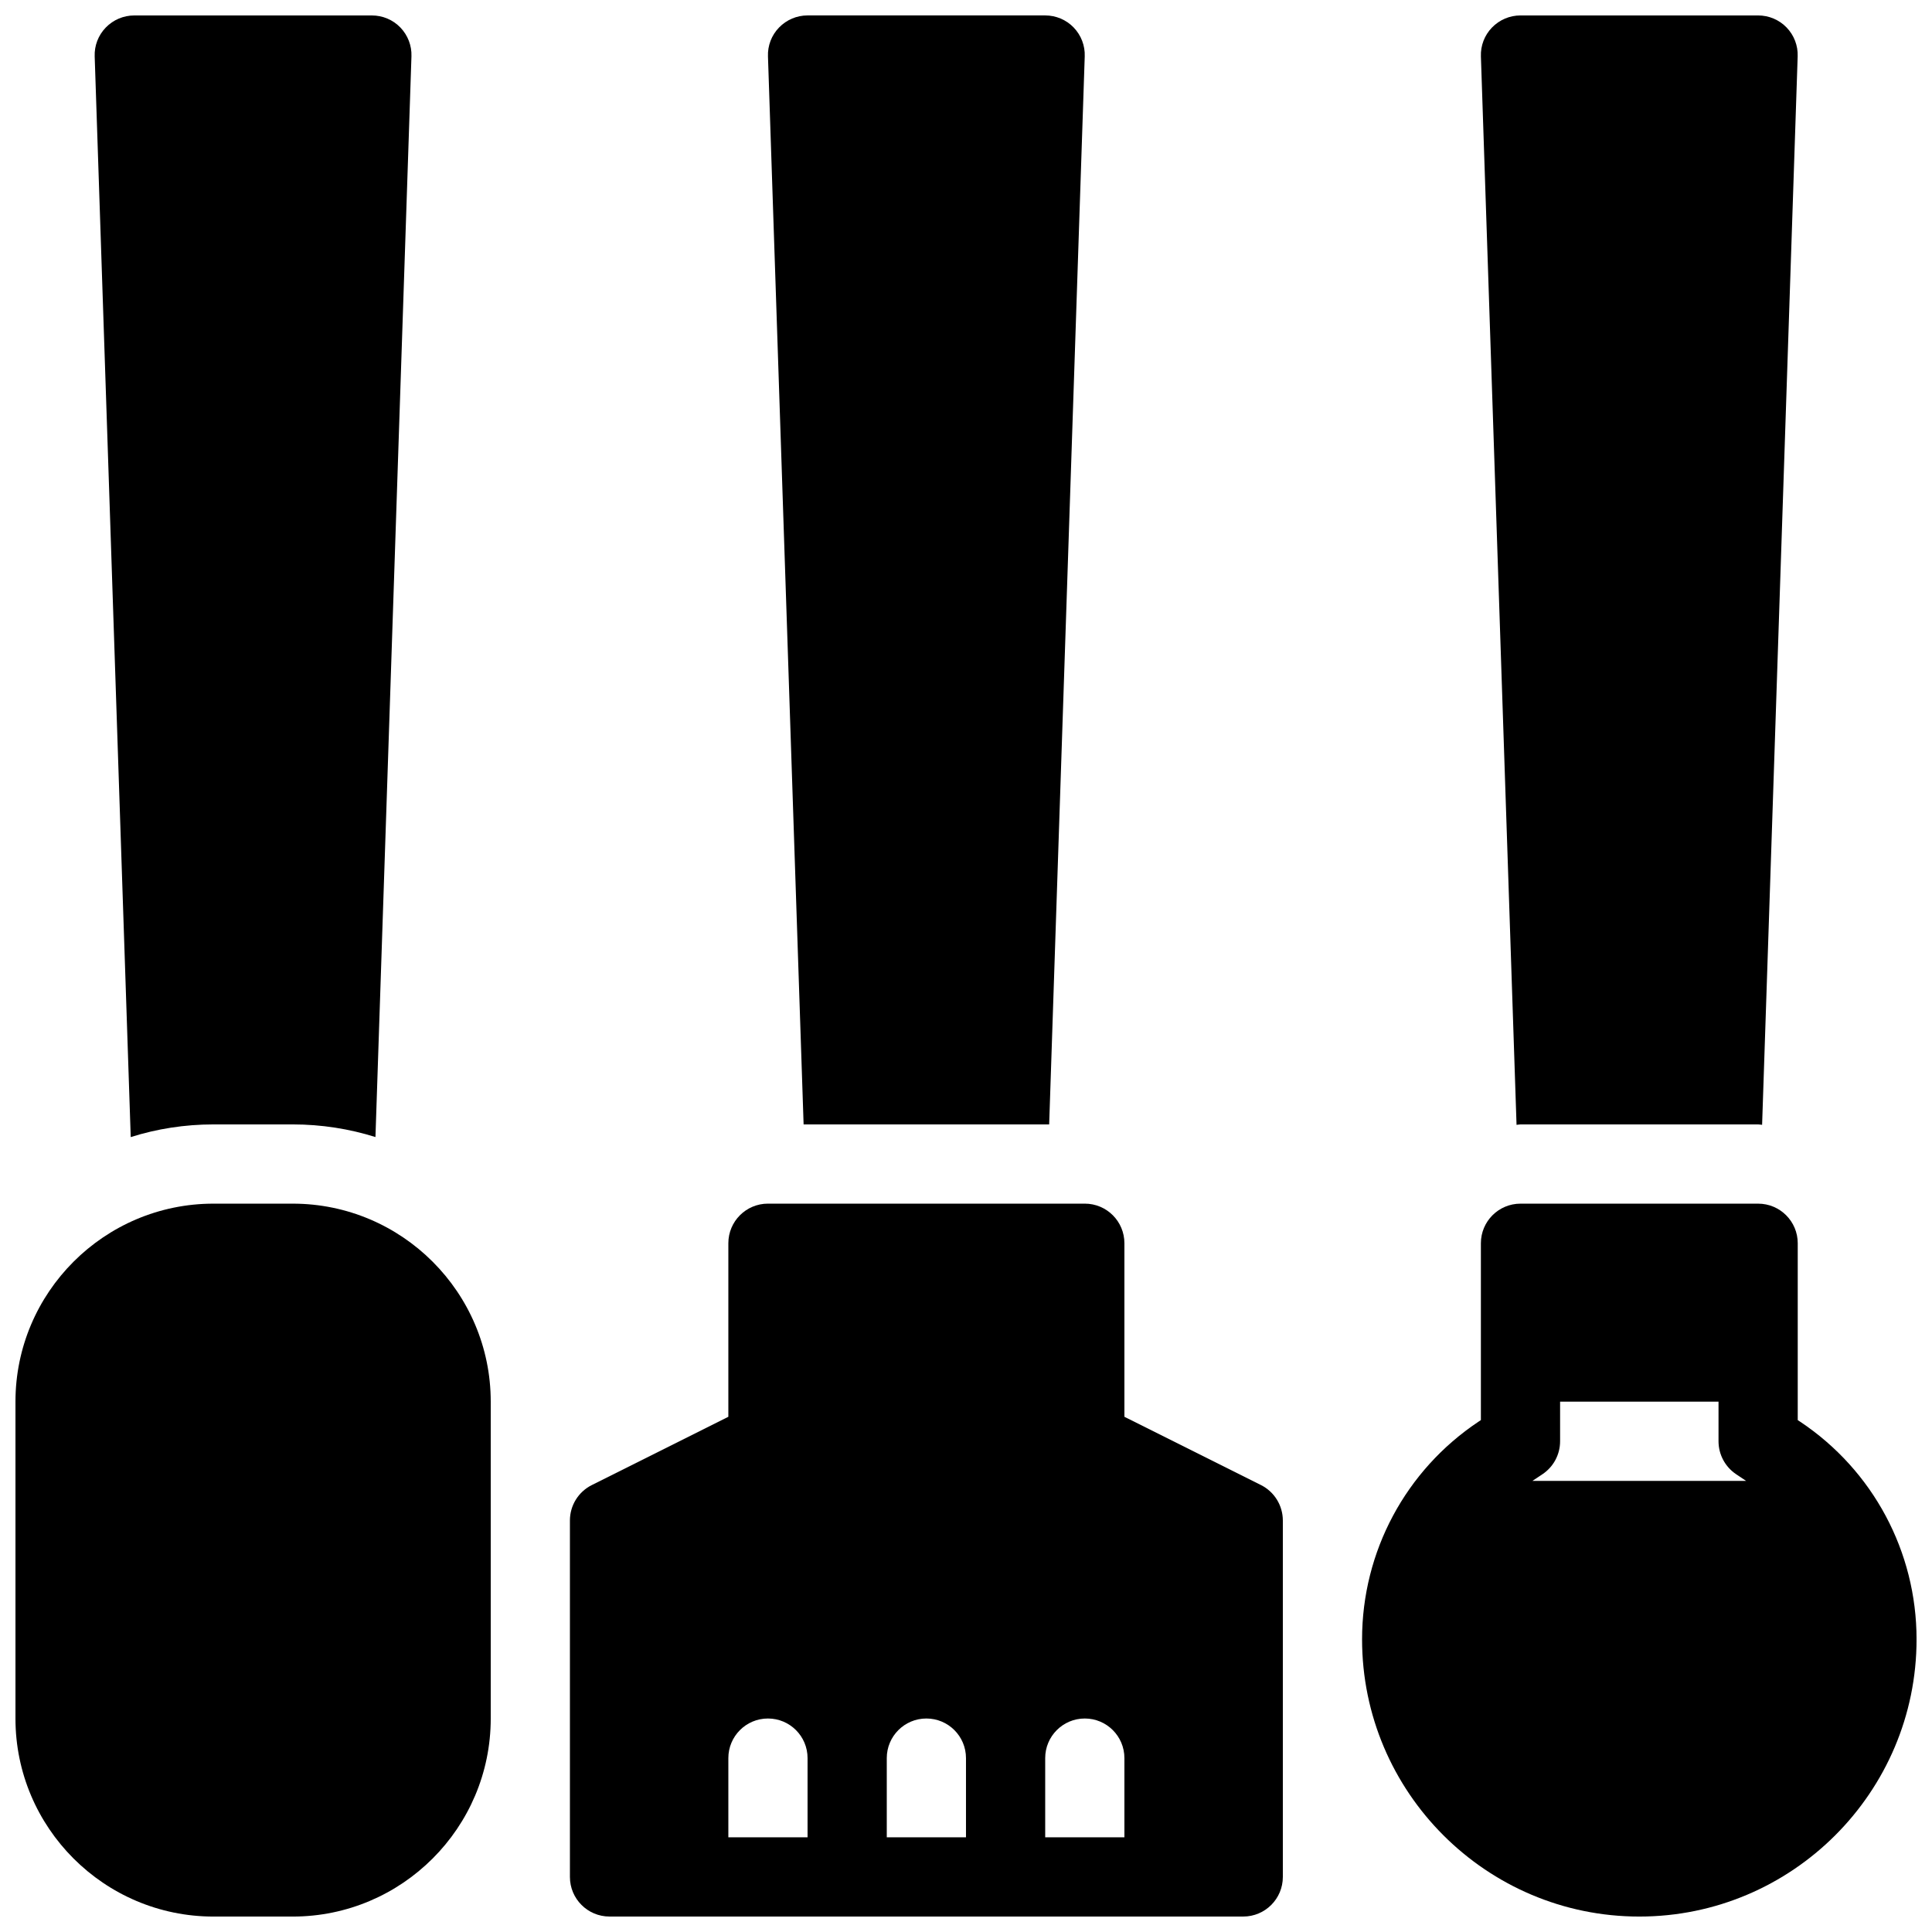
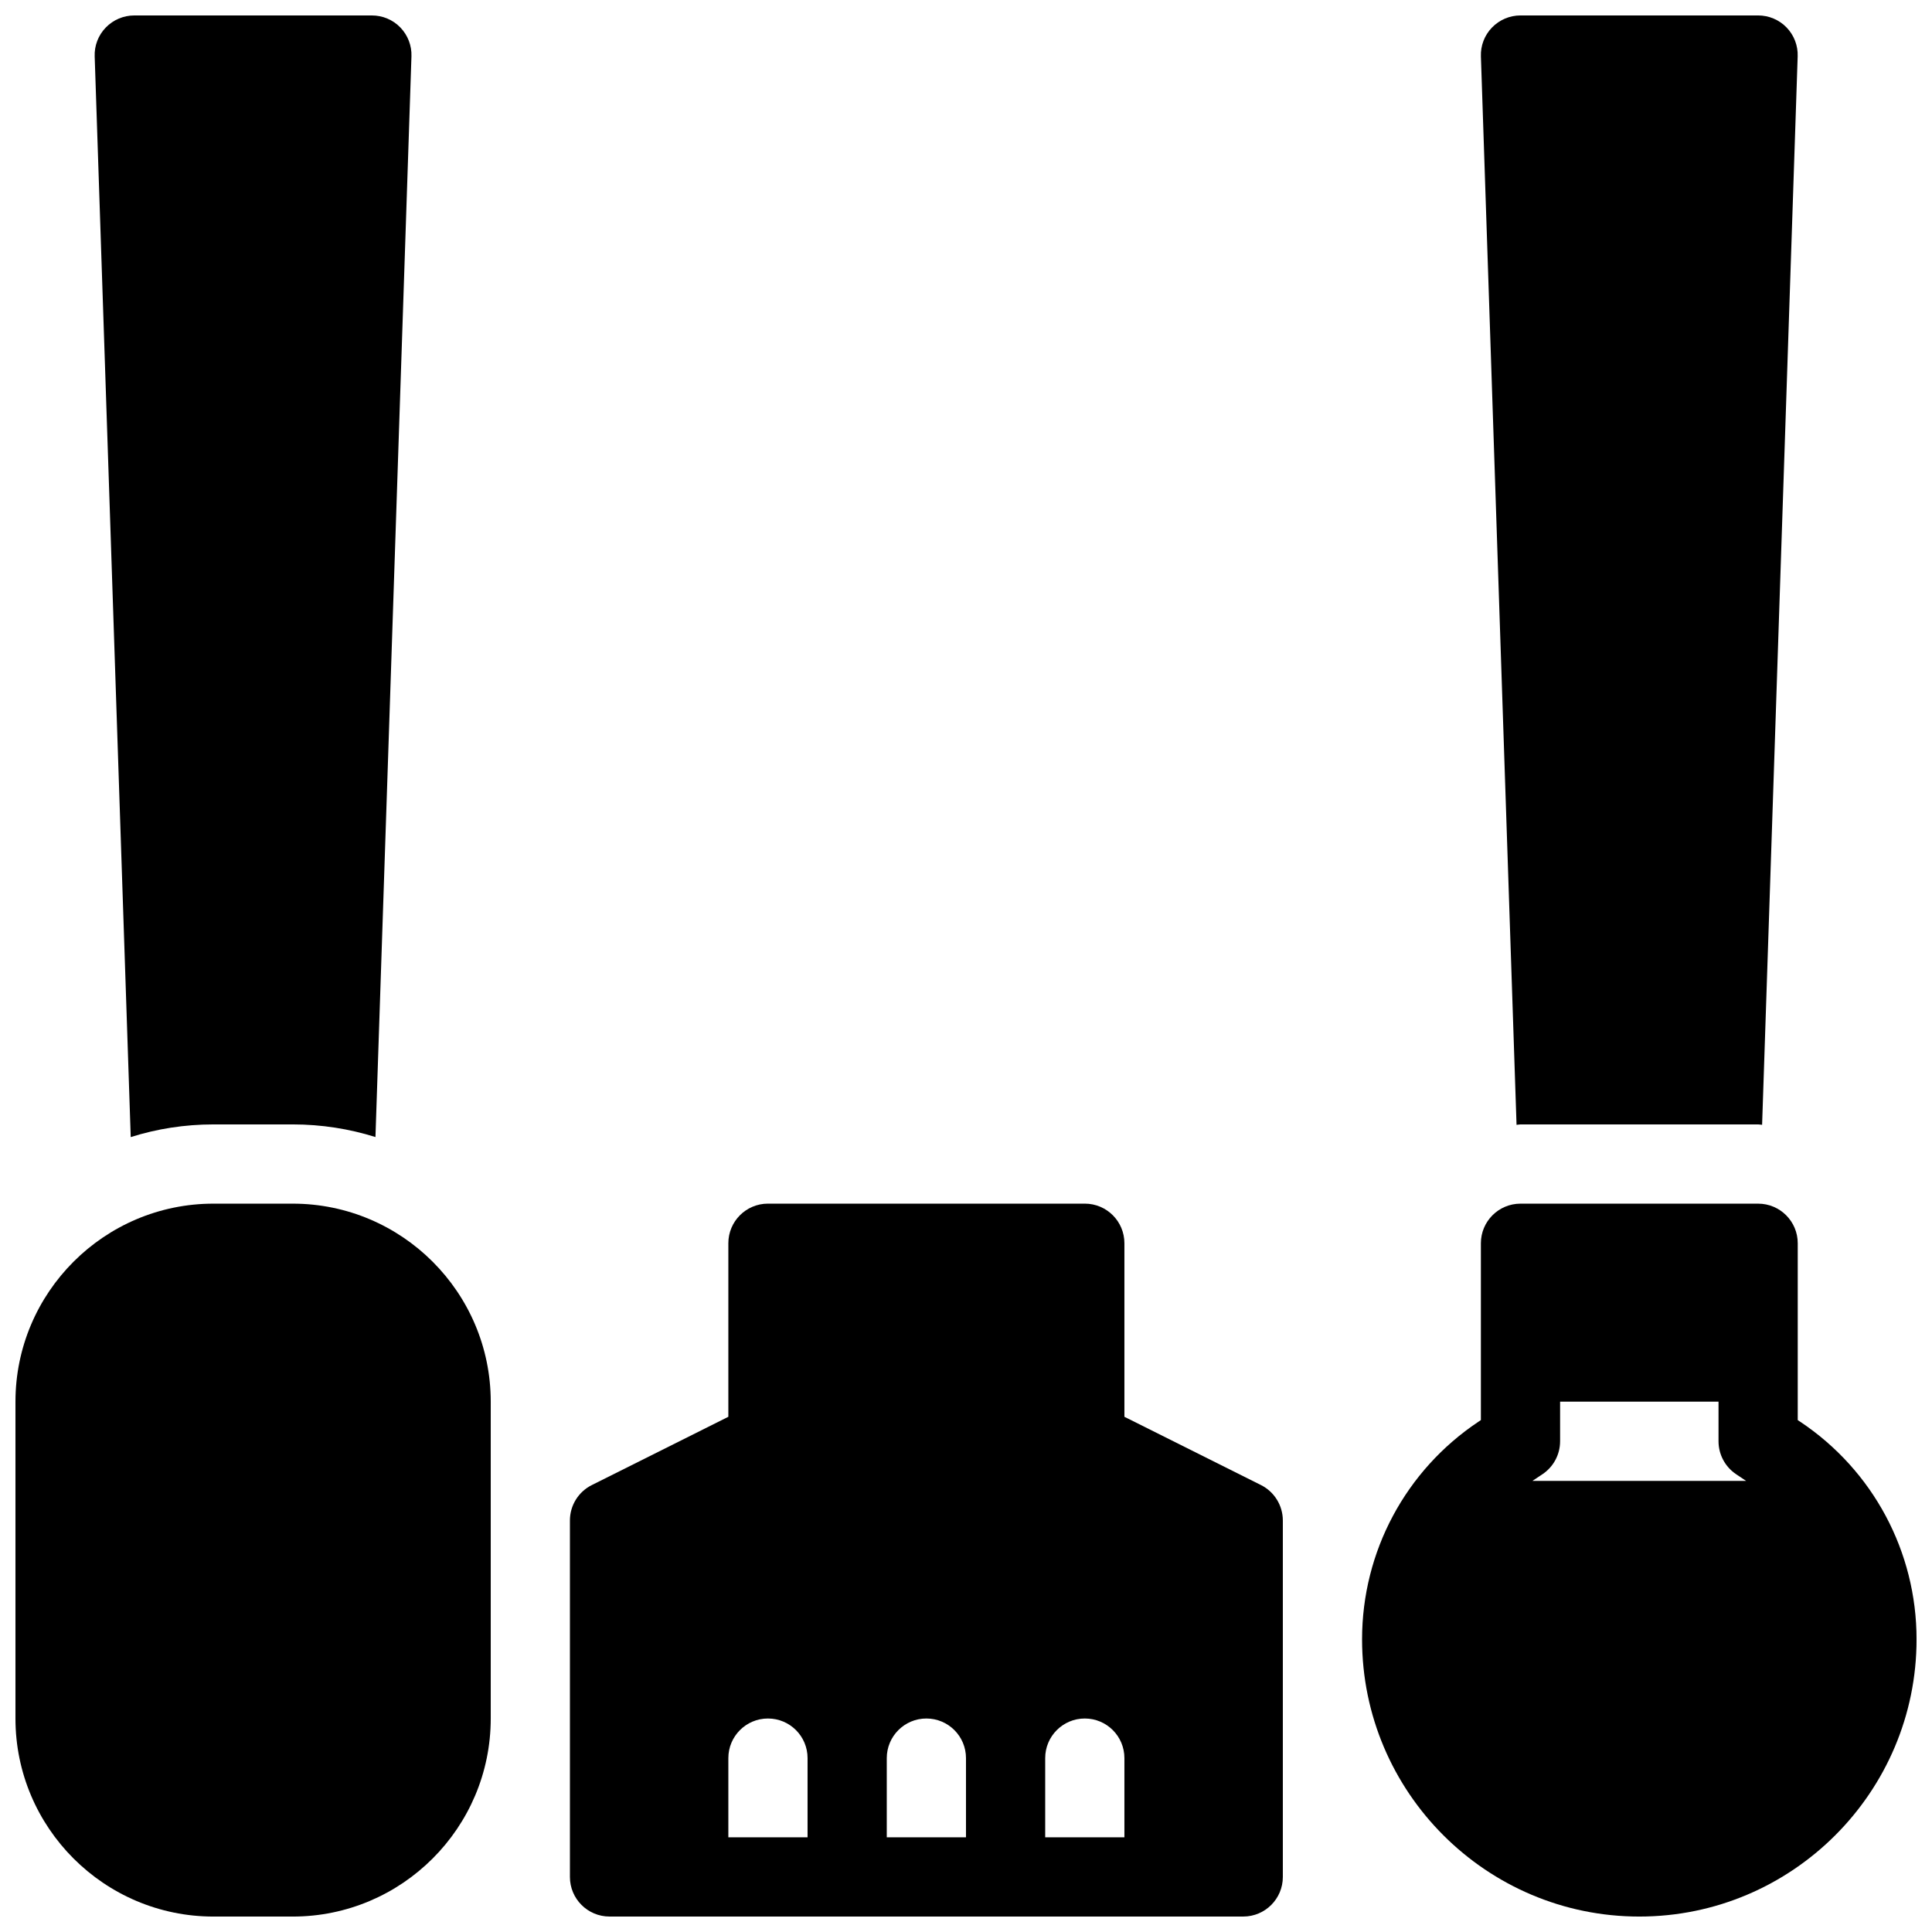
<svg xmlns="http://www.w3.org/2000/svg" width="800px" height="800px" version="1.1" viewBox="144 144 512 512">
  <defs>
    <clipPath id="f">
      <path d="m148.09 462h126.91v189.9h-126.91z" />
    </clipPath>
    <clipPath id="e">
      <path d="m295 462h189v189.9h-189z" />
    </clipPath>
    <clipPath id="d">
      <path d="m504 462h147.9v189.9h-147.9z" />
    </clipPath>
    <clipPath id="c">
      <path d="m169 148.09h85v297.91h-85z" />
    </clipPath>
    <clipPath id="b">
      <path d="m347 148.09h85v293.91h-85z" />
    </clipPath>
    <clipPath id="a">
      <path d="m536 148.09h85v294.91h-85z" />
    </clipPath>
  </defs>
  <g>
    <g clip-path="url(#f)">
      <path d="m221.57 462.98h-20.992c-28.938 0-52.48 23.543-52.48 52.48v83.969c0 28.938 23.543 52.48 52.48 52.48h20.992c28.938 0 52.48-23.543 52.48-52.48v-83.969c0-28.941-23.543-52.48-52.48-52.48z" />
    </g>
    <g clip-path="url(#e)">
      <path d="m478.16 537.55-36.18-18.086v-45.992c0-5.793-4.691-10.496-10.496-10.496h-83.969c-5.805 0-10.496 4.703-10.496 10.496v45.992l-36.18 18.094c-3.559 1.773-5.805 5.406-5.805 9.383v94.465c0 5.793 4.691 10.496 10.496 10.496h167.94c5.805 0 10.496-4.703 10.496-10.496v-94.465c-0.004-3.977-2.25-7.609-5.805-9.391zm-141.14 93.359v-20.992c0-5.793 4.691-10.496 10.496-10.496 5.805 0 10.496 4.703 10.496 10.496v20.992zm41.984 0v-20.992c0-5.793 4.691-10.496 10.496-10.496 5.805 0 10.496 4.703 10.496 10.496v20.992zm41.984 0v-20.992c0-5.793 4.691-10.496 10.496-10.496 5.805 0 10.496 4.703 10.496 10.496v20.992z" />
    </g>
    <g clip-path="url(#d)">
      <path d="m621.04 520.75-0.621-0.41v-46.863c0-5.793-4.691-10.496-10.496-10.496h-62.977c-5.805 0-10.496 4.703-10.496 10.496v46.863l-0.621 0.41c-19.32 12.879-30.867 34.445-30.867 57.684 0 40.516 32.969 73.473 73.473 73.473 40.504 0 73.473-32.957 73.473-73.473 0-23.238-11.543-44.805-30.867-57.684zm-63.598 5.203v-10.496h41.984v10.496c0 3.504 1.754 6.781 4.672 8.734l2.644 1.762h-56.625l2.644-1.762c2.93-1.953 4.68-5.227 4.68-8.734z" />
    </g>
    <g clip-path="url(#c)">
      <path d="m200.57 441.98h20.992c7.641 0 15.008 1.176 21.938 3.348l9.539-286.39c0.105-2.844-0.965-5.606-2.938-7.652-1.973-2.047-4.703-3.191-7.547-3.191h-62.977c-2.844 0-5.562 1.156-7.547 3.203s-3.043 4.809-2.938 7.652l9.551 286.39c6.926-2.188 14.293-3.359 21.926-3.359z" />
    </g>
    <g clip-path="url(#b)">
-       <path d="m422.04 441.98 9.426-283.05c0.105-2.844-0.965-5.606-2.938-7.652s-4.703-3.191-7.547-3.191h-62.977c-2.844 0-5.562 1.156-7.547 3.203-1.984 2.043-3.043 4.805-2.938 7.641l9.445 283.05z" />
-     </g>
+       </g>
    <g clip-path="url(#a)">
      <path d="m546.94 441.98h62.977c0.355 0 0.691 0.094 1.059 0.105l9.426-283.15c0.105-2.844-0.965-5.606-2.938-7.652s-4.703-3.191-7.547-3.191h-62.977c-2.844 0-5.562 1.156-7.547 3.203s-3.043 4.809-2.938 7.652l9.445 283.15c0.359-0.023 0.684-0.117 1.039-0.117z" />
    </g>
  </g>
</svg>